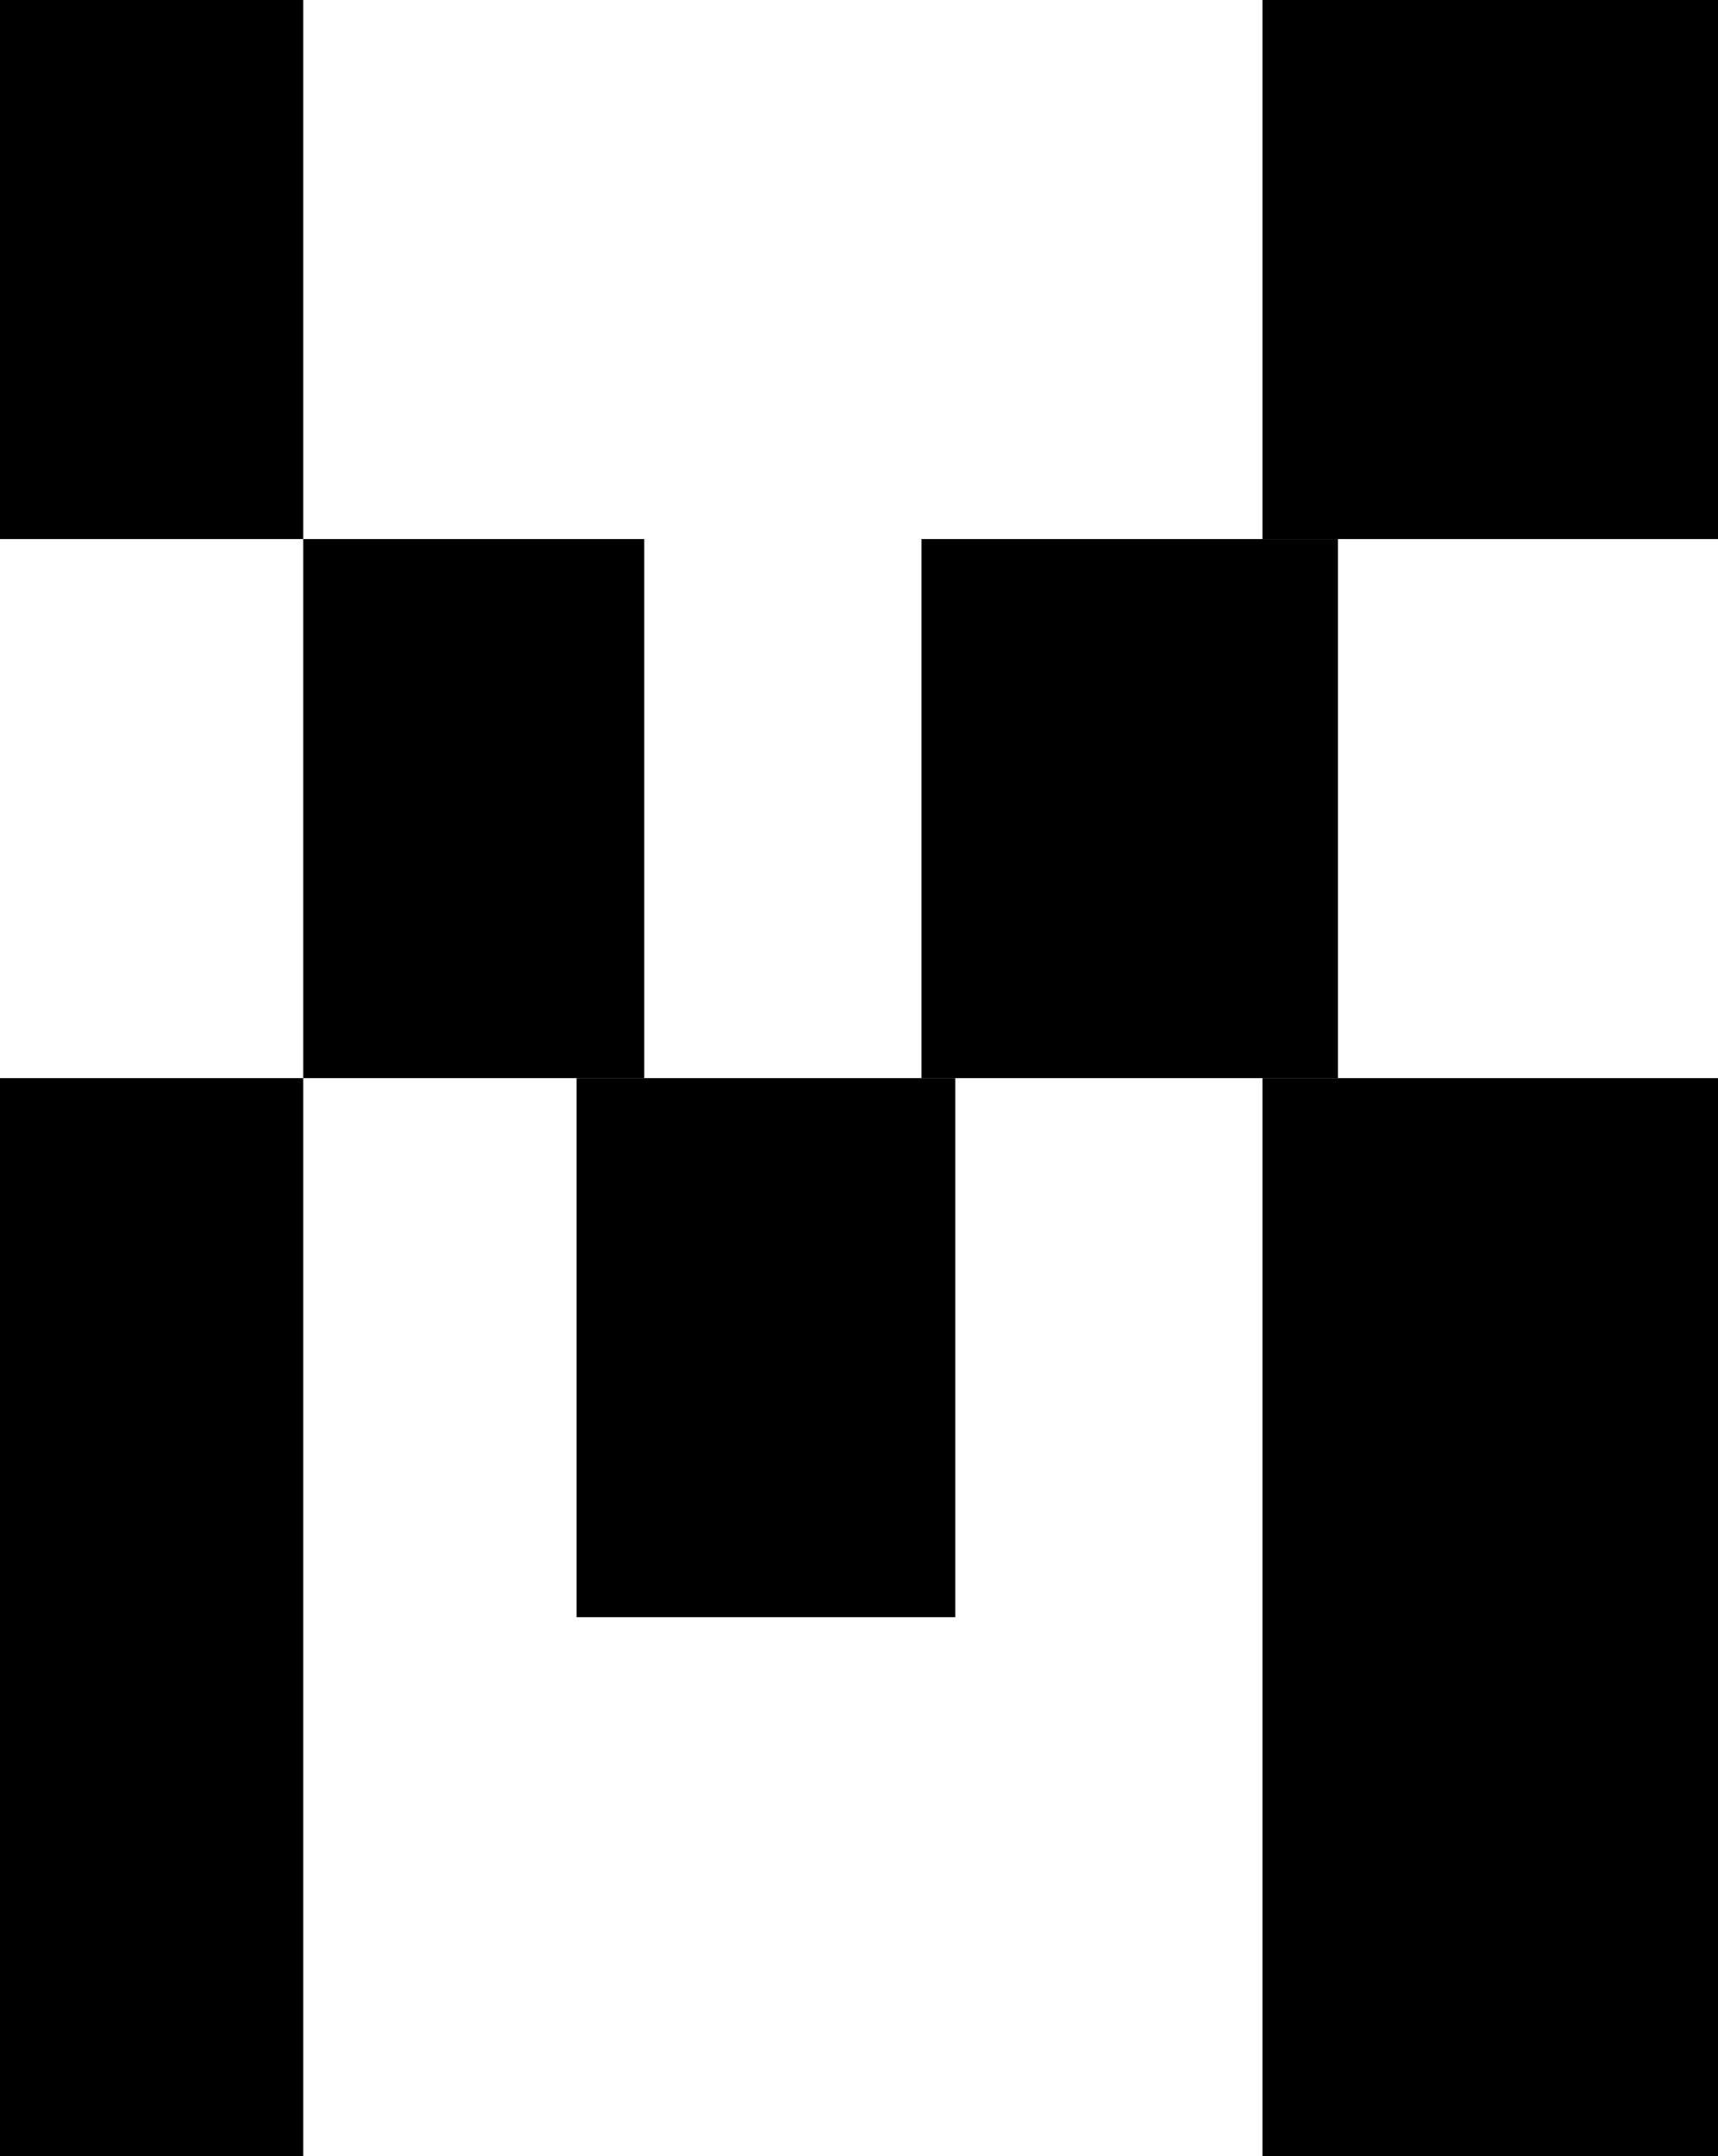
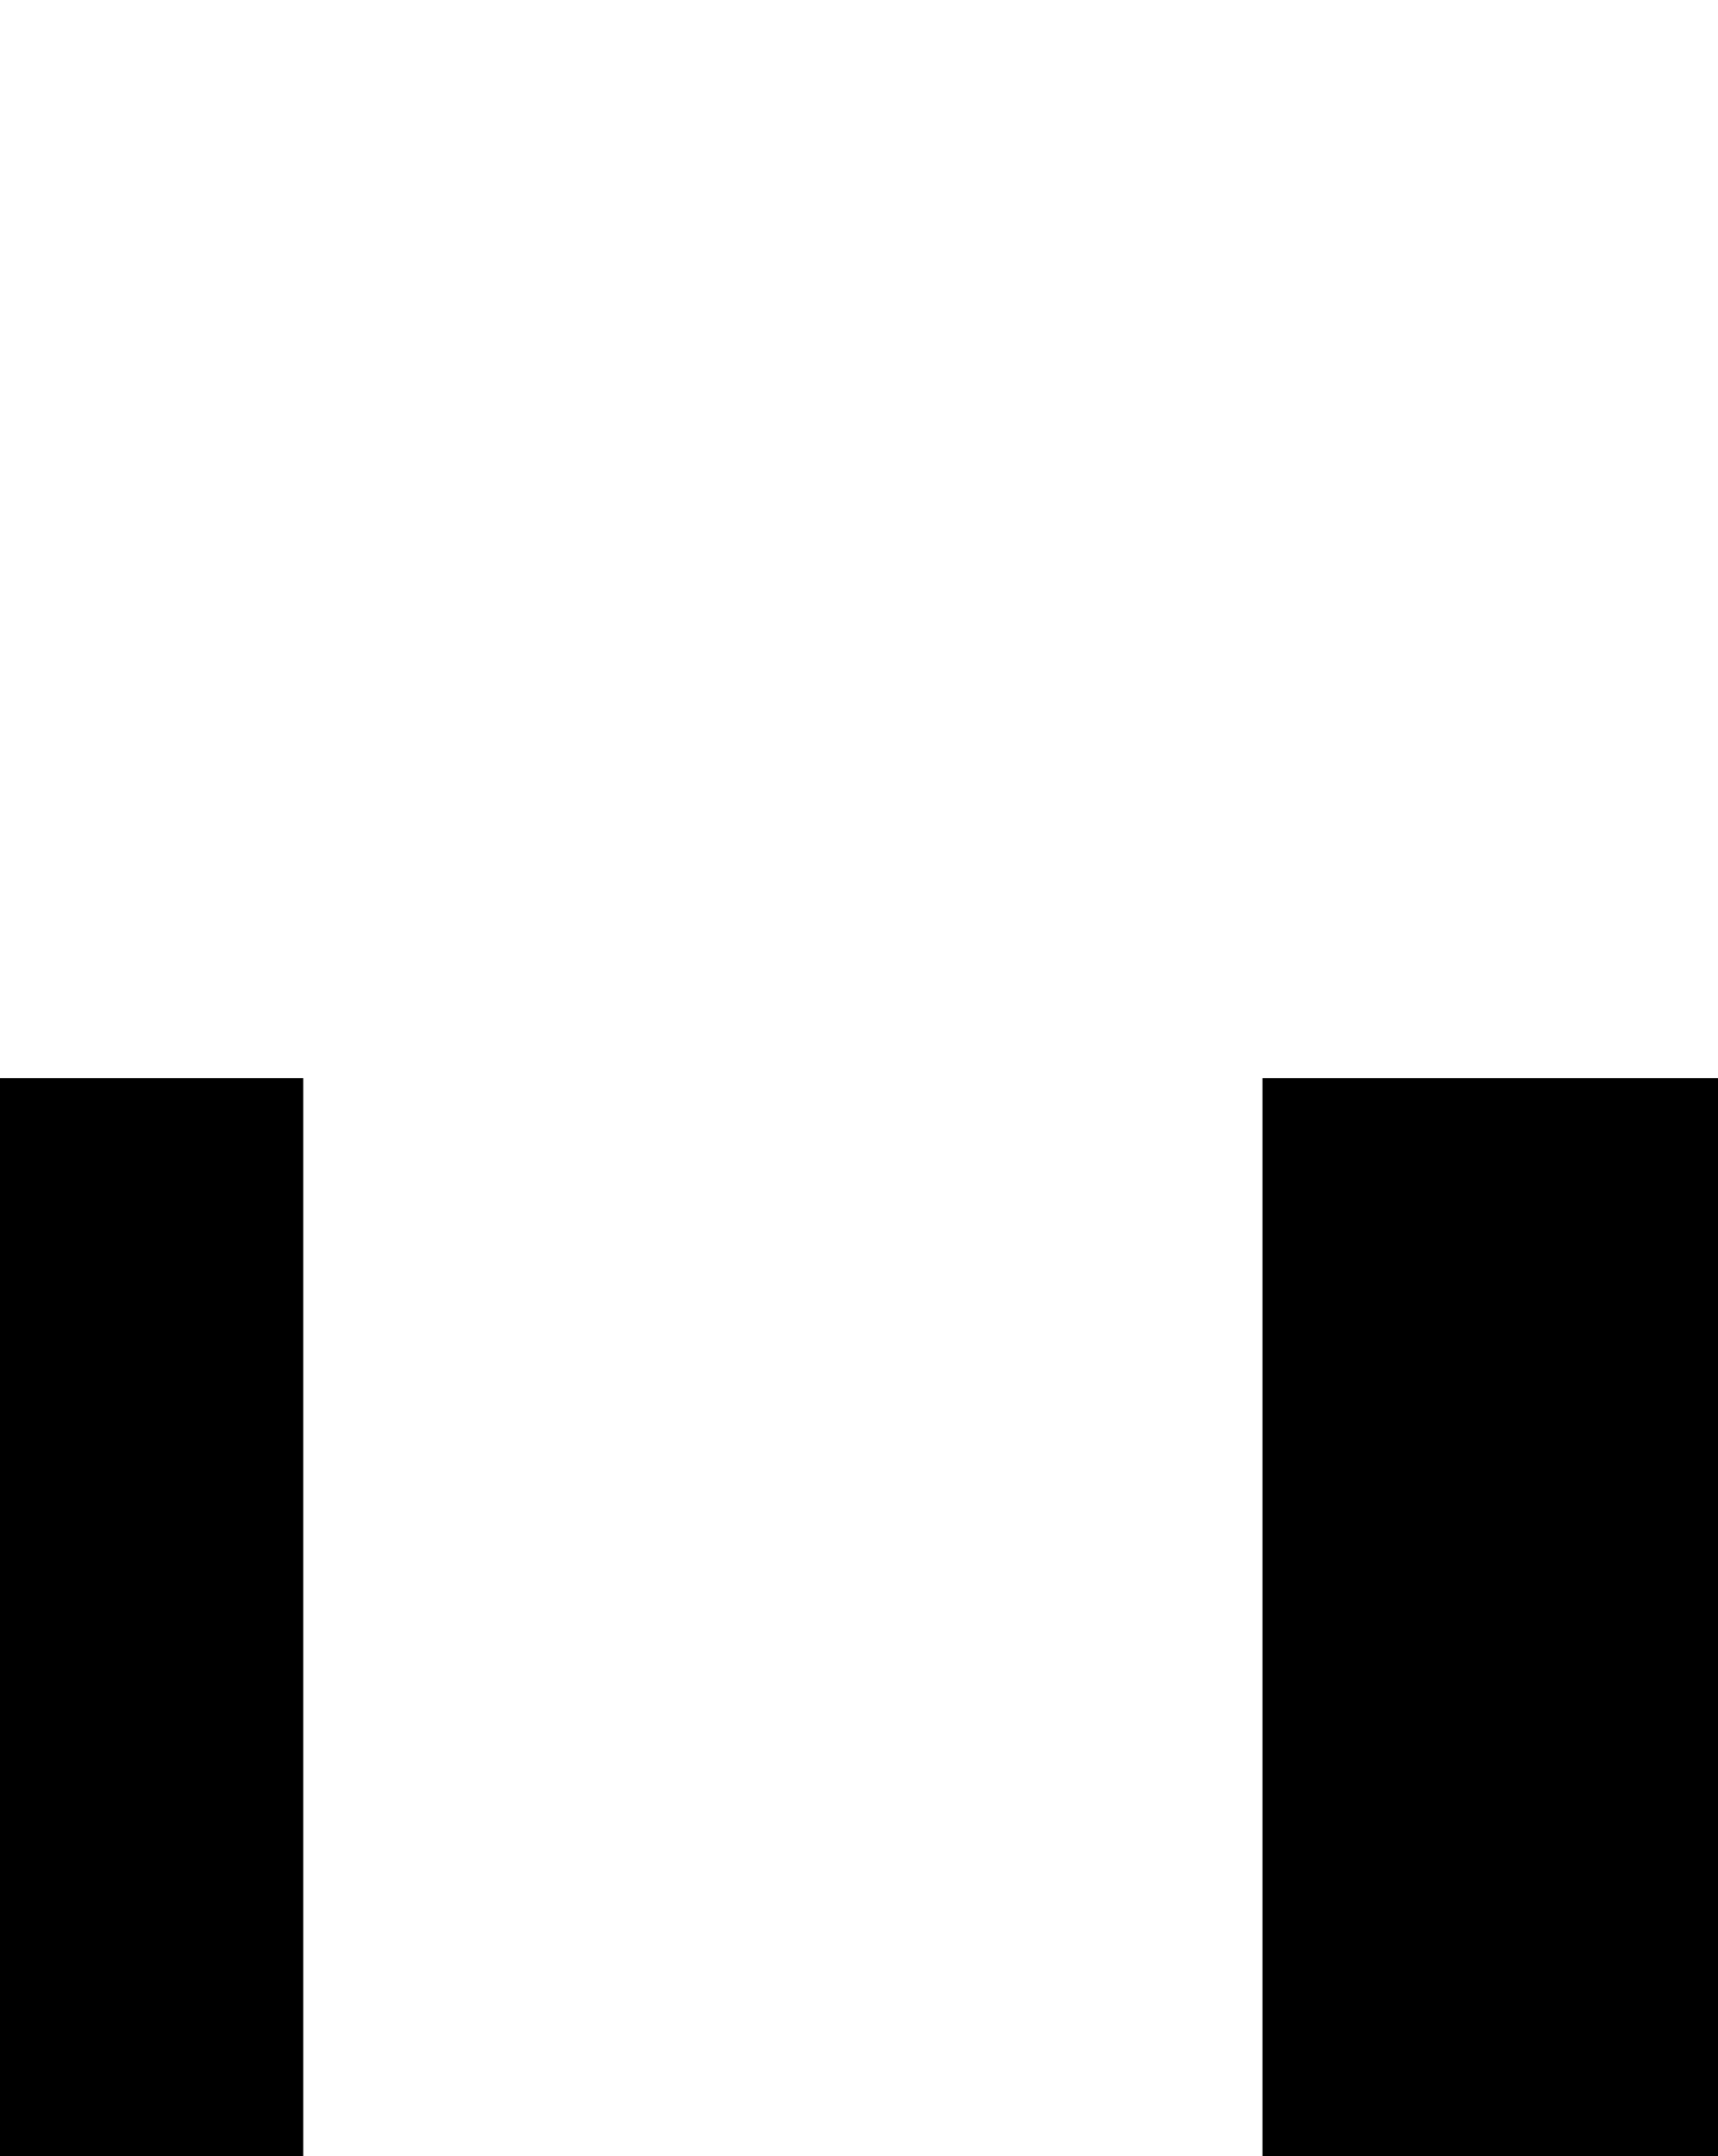
<svg xmlns="http://www.w3.org/2000/svg" width="1320" height="1656" viewBox="0 0 1320 1656" fill="none">
  <path d="M970 828H1320V1656H970V828Z" fill="black" />
-   <path d="M970 0H1320V414H970V0Z" fill="black" />
  <path d="M0 828H233V1656H0V828Z" fill="black" />
-   <path d="M0 0H233V414H0V0Z" fill="black" />
-   <path d="M233 414H495V828H233V414Z" fill="black" />
-   <path d="M443 828H734V1242H443V828Z" fill="black" />
-   <path d="M708 414H1028V828H708V414Z" fill="black" />
</svg>